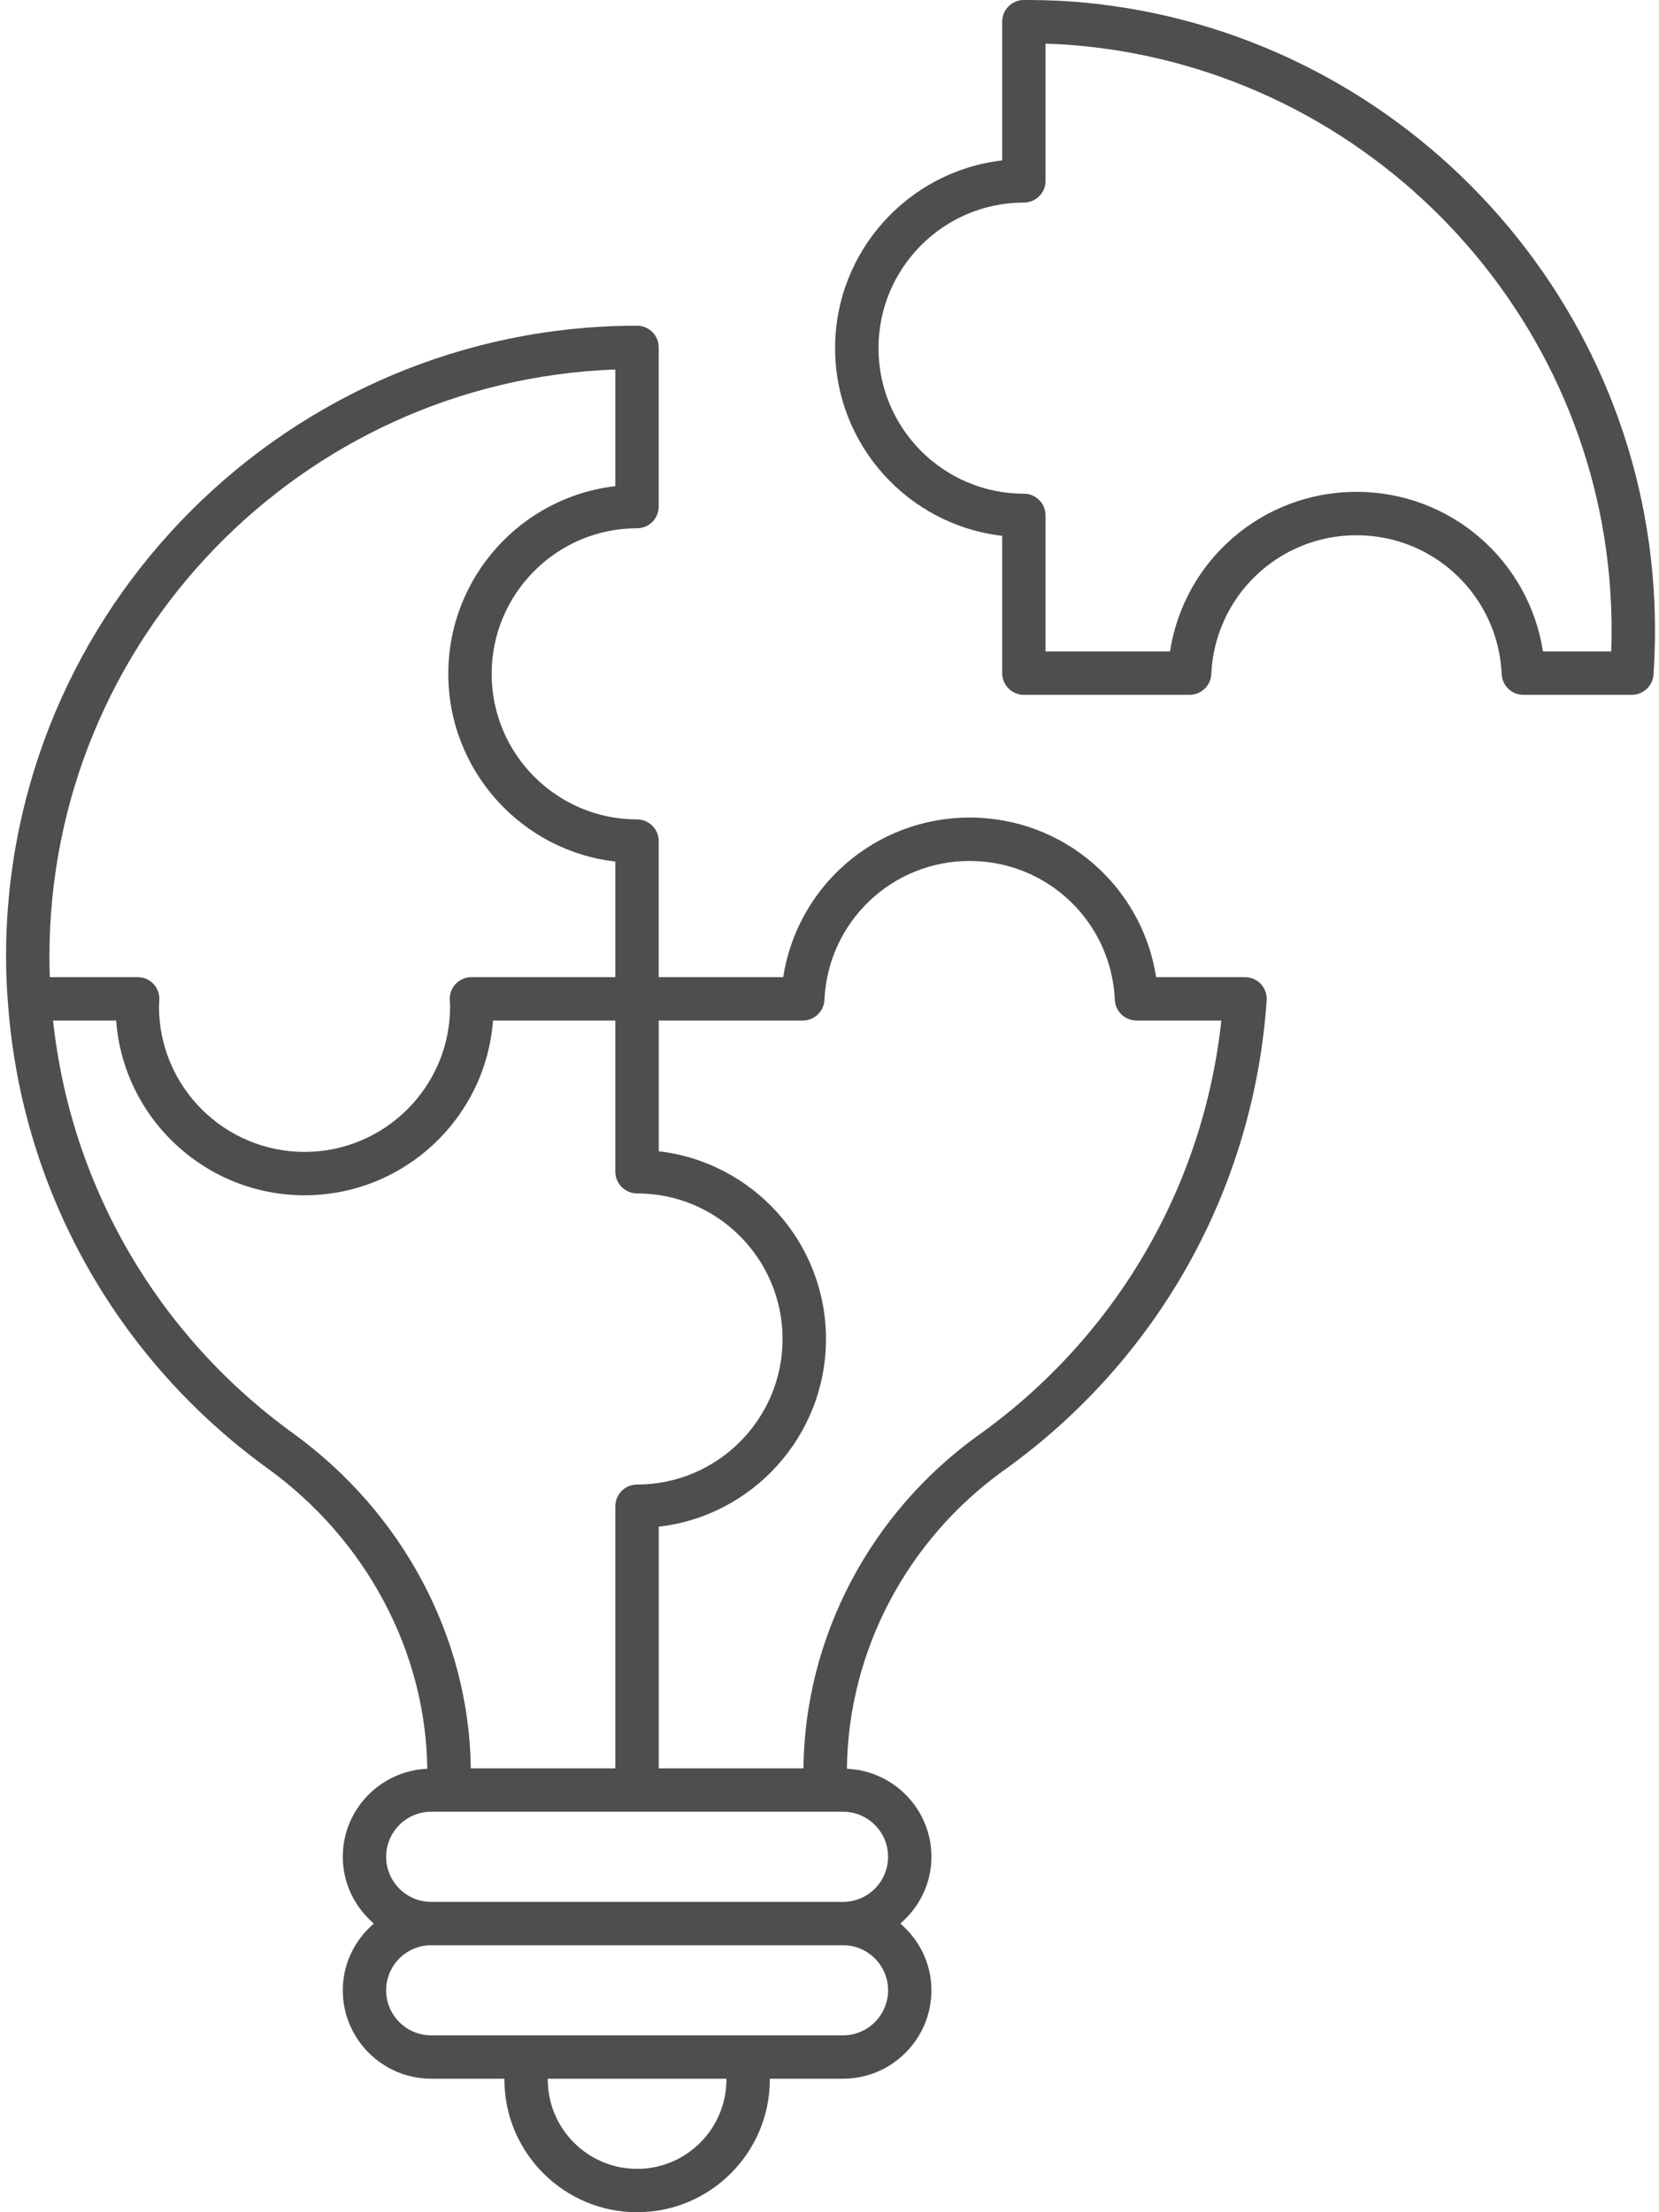
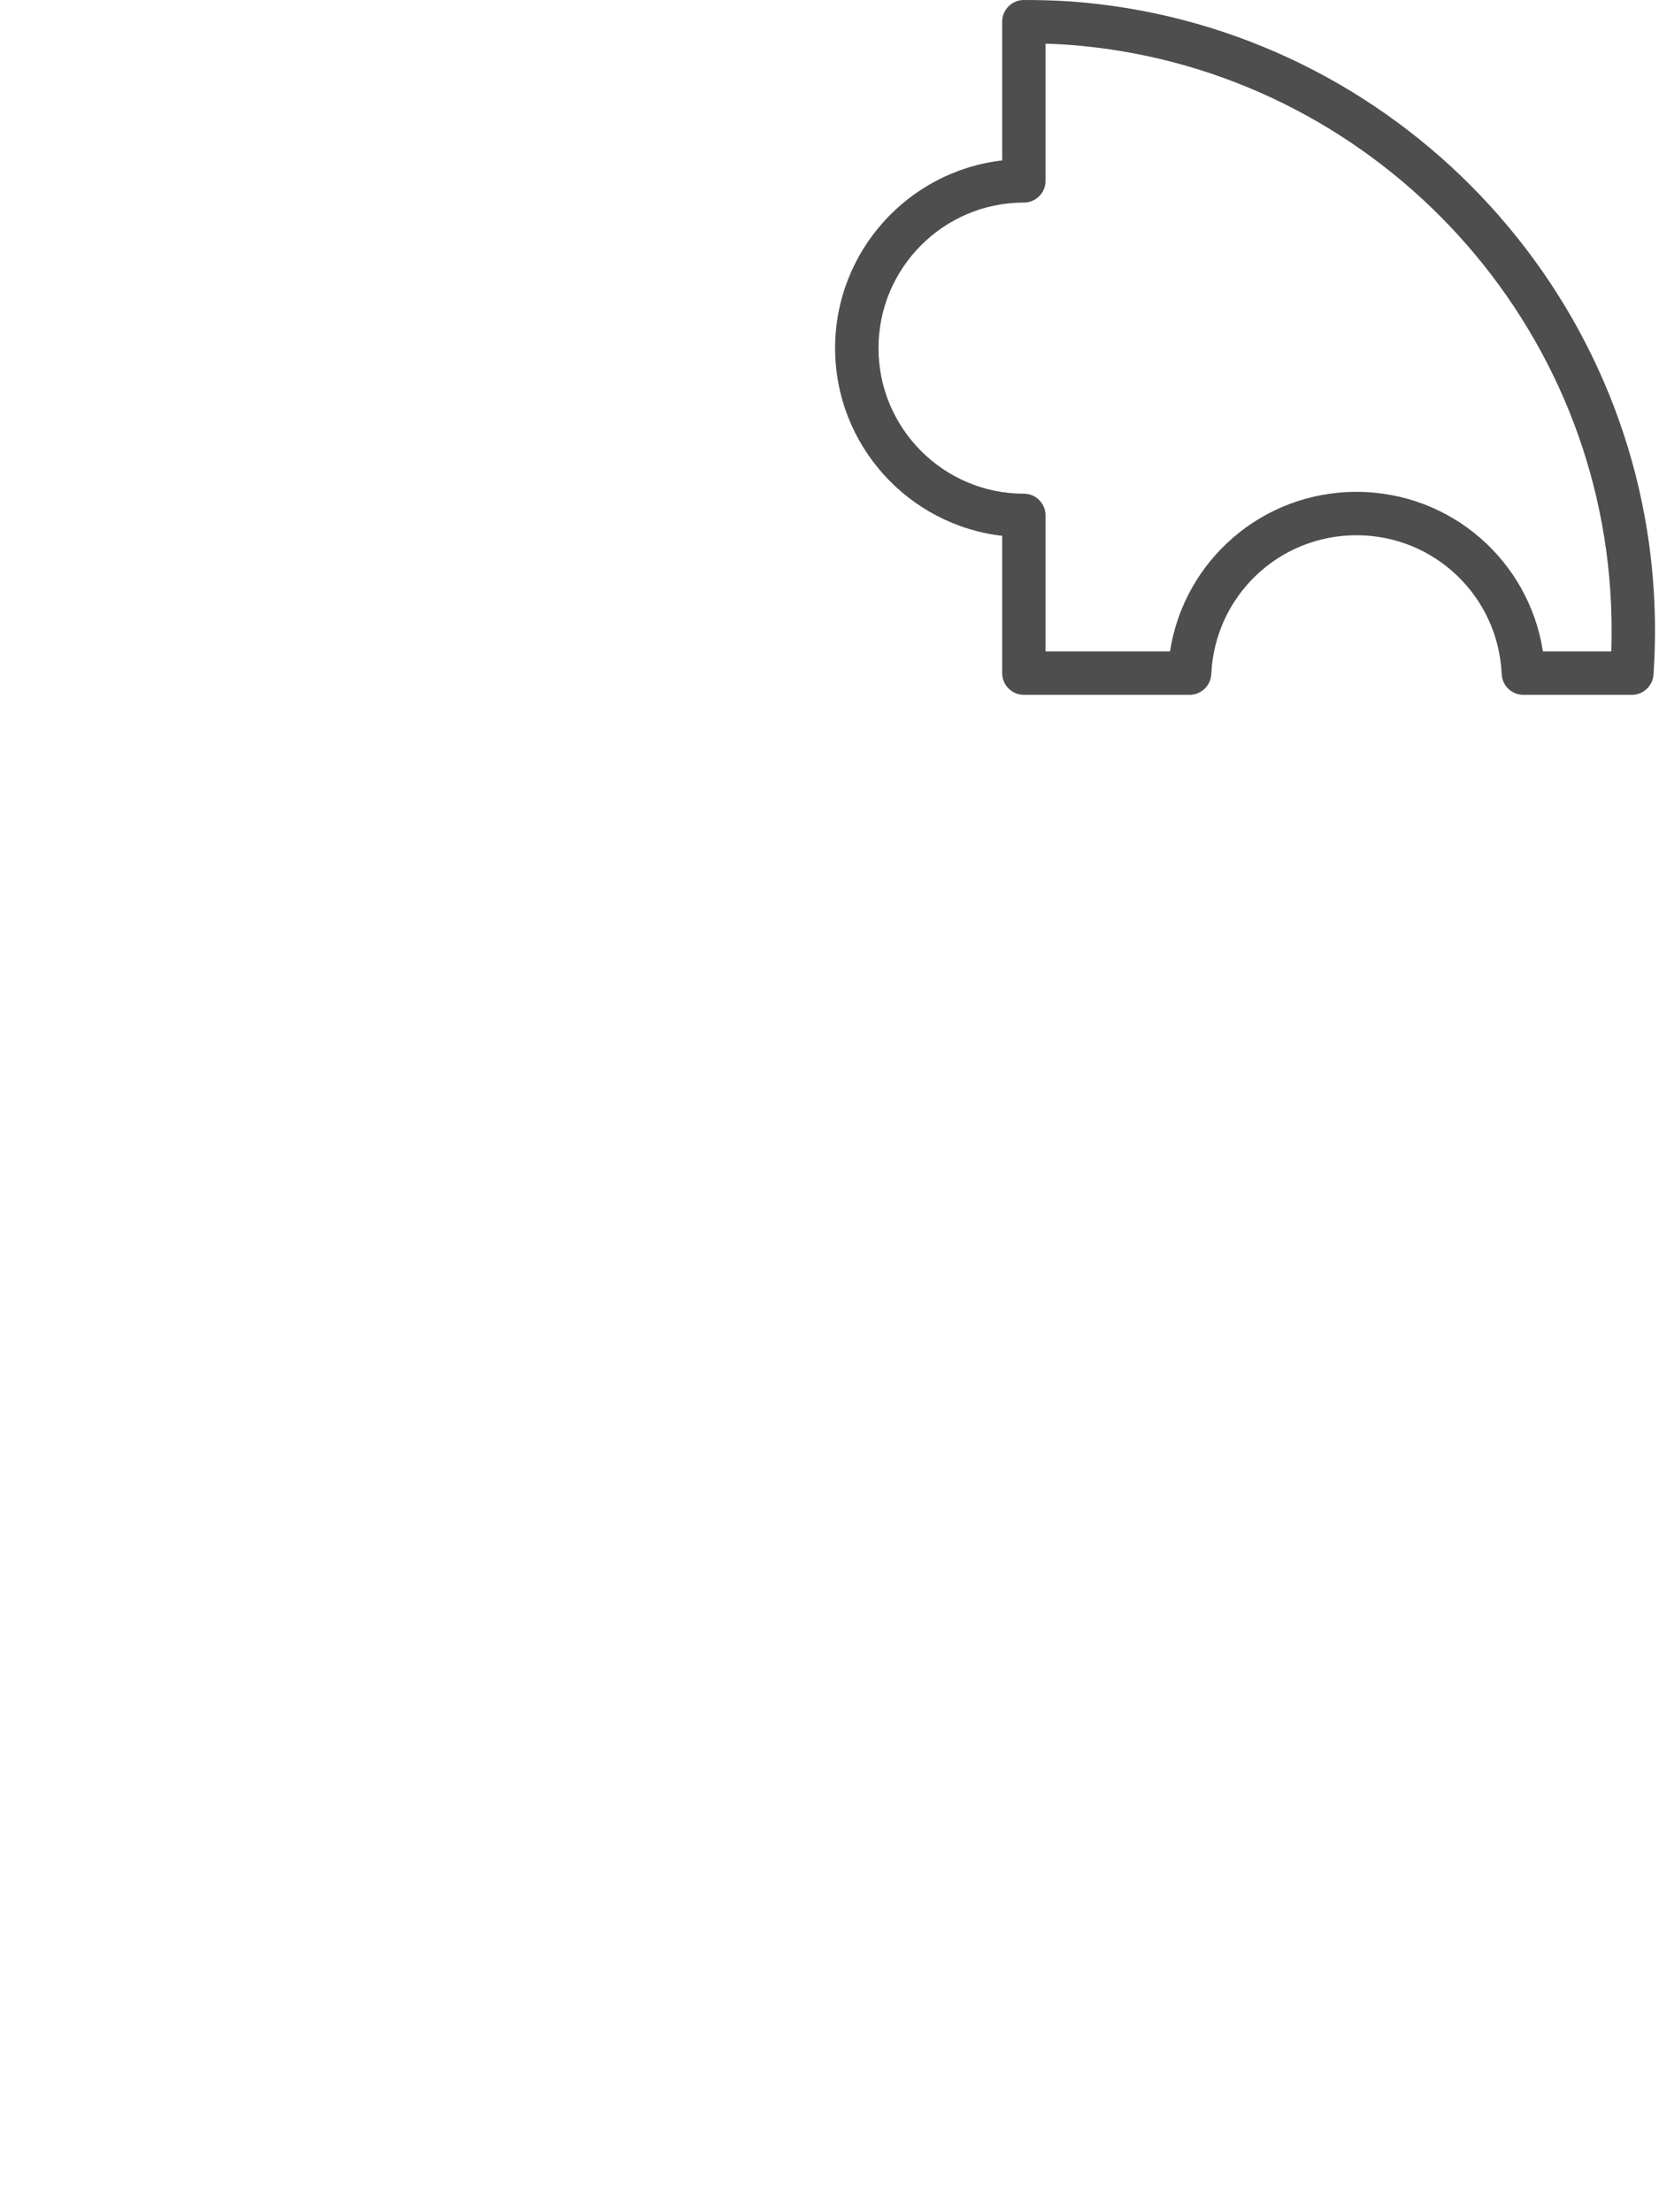
<svg xmlns="http://www.w3.org/2000/svg" width="45" height="60" viewBox="0 0 45 60" fill="none">
  <path d="M28.994 0.036C28.585 0.01 28.176 0 27.772 0C27.447 0 27.184 0.263 27.184 0.588V4.351C24.637 4.644 22.652 6.815 22.652 9.442C22.652 12.069 24.637 14.24 27.184 14.533V18.257C27.184 18.582 27.447 18.845 27.772 18.845H32.268C32.583 18.845 32.841 18.597 32.856 18.283C32.952 16.171 34.681 14.517 36.794 14.517C38.907 14.517 40.637 16.171 40.733 18.283C40.747 18.597 41.005 18.845 41.32 18.845H44.264C44.573 18.845 44.83 18.605 44.851 18.296C44.903 17.513 44.905 16.733 44.855 15.98C44.308 7.484 37.491 0.629 28.994 0.036ZM43.705 17.668H41.852C41.469 15.2 39.347 13.34 36.794 13.34C34.241 13.34 32.118 15.2 31.736 17.668H28.36V13.978C28.36 13.653 28.097 13.39 27.772 13.39C25.597 13.39 23.829 11.619 23.829 9.442C23.829 7.265 25.597 5.494 27.772 5.494C28.097 5.494 28.36 5.231 28.36 4.906V1.184C28.545 1.19 28.732 1.198 28.916 1.21C36.824 1.762 43.172 8.145 43.681 16.056C43.715 16.583 43.724 17.123 43.705 17.668Z" fill="#4E4E4E" />
-   <path d="M17.279 14.328C17.604 14.328 17.867 14.065 17.867 13.74V9.422C17.867 9.097 17.604 8.834 17.279 8.834C7.842 8.834 0.164 16.509 0.164 25.944C0.164 26.341 0.18 26.74 0.21 27.128C0.21 27.129 0.21 27.129 0.21 27.13C0.21 27.132 0.21 27.134 0.211 27.135C0.211 27.136 0.211 27.136 0.211 27.137C0.211 27.137 0.211 27.137 0.211 27.137C0.557 32.207 3.123 36.829 7.252 39.821C9.939 41.763 11.553 44.803 11.59 47.972C10.318 48.029 9.298 49.074 9.298 50.36C9.298 51.087 9.629 51.73 10.14 52.171C9.629 52.611 9.298 53.255 9.298 53.981C9.298 55.303 10.374 56.379 11.696 56.379H13.682V56.401C13.682 58.385 15.297 60 17.282 60C19.266 60 20.881 58.385 20.881 56.401V56.379H22.867C24.189 56.379 25.265 55.303 25.265 53.981C25.265 53.255 24.934 52.611 24.422 52.171C24.934 51.73 25.265 51.087 25.265 50.36C25.265 49.074 24.245 48.029 22.972 47.972C23.007 44.786 24.595 41.764 27.239 39.872C31.413 36.884 34.008 32.24 34.358 27.131C34.369 26.968 34.312 26.808 34.201 26.689C34.09 26.57 33.934 26.502 33.771 26.502H31.36C30.977 24.034 28.855 22.174 26.302 22.174C23.749 22.174 21.626 24.034 21.244 26.502H17.867V22.812C17.867 22.487 17.604 22.224 17.279 22.224C15.105 22.224 13.336 20.453 13.336 18.276C13.336 16.099 15.105 14.328 17.279 14.328ZM7.941 38.868C4.266 36.205 1.92 32.154 1.439 27.679H3.151C3.346 30.325 5.563 32.418 8.262 32.418C10.959 32.418 13.177 30.325 13.372 27.679H16.691V31.78C16.691 32.105 16.959 32.368 17.284 32.368C19.458 32.368 21.227 34.139 21.227 36.317C21.227 38.493 19.458 40.264 17.279 40.264C16.954 40.264 16.691 40.527 16.691 40.852V47.962H12.77C12.729 44.42 10.93 41.028 7.941 38.868ZM19.704 56.401C19.704 57.737 18.618 58.824 17.282 58.824C15.945 58.824 14.858 57.737 14.858 56.401V56.379H19.704V56.401ZM24.089 53.981C24.089 54.655 23.541 55.203 22.867 55.203H20.293H14.27H11.696C11.022 55.203 10.474 54.655 10.474 53.981C10.474 53.307 11.022 52.759 11.696 52.759H22.867C23.541 52.759 24.089 53.307 24.089 53.981ZM24.089 50.36C24.089 51.034 23.541 51.583 22.867 51.583H11.696C11.022 51.583 10.474 51.034 10.474 50.36C10.474 49.686 11.022 49.138 11.696 49.138H12.182H17.279H22.381H22.867C23.541 49.138 24.089 49.686 24.089 50.36ZM21.775 27.679C22.09 27.679 22.349 27.431 22.363 27.117C22.459 25.005 24.189 23.351 26.302 23.351C28.414 23.351 30.144 25.005 30.24 27.117C30.254 27.431 30.513 27.679 30.828 27.679H33.129C32.642 32.188 30.27 36.255 26.555 38.915C23.605 41.026 21.831 44.401 21.793 47.962H17.868V41.407C20.417 41.117 22.404 38.945 22.404 36.317C22.404 33.69 20.419 31.518 17.868 31.225V27.679H21.775ZM12.16 18.276C12.16 20.903 14.144 23.075 16.691 23.367V26.502H12.788C12.463 26.502 12.199 26.765 12.199 27.09C12.199 27.139 12.202 27.187 12.206 27.236L12.209 27.299C12.209 29.473 10.438 31.242 8.262 31.242C6.084 31.242 4.313 29.473 4.313 27.299C4.313 27.25 4.317 27.2 4.322 27.129C4.332 26.967 4.275 26.807 4.165 26.688C4.053 26.569 3.897 26.502 3.735 26.502H1.351C1.344 26.317 1.341 26.131 1.341 25.944C1.341 17.355 8.174 10.331 16.691 10.021V13.186C14.144 13.478 12.16 15.65 12.16 18.276Z" fill="#4E4E4E" />
</svg>